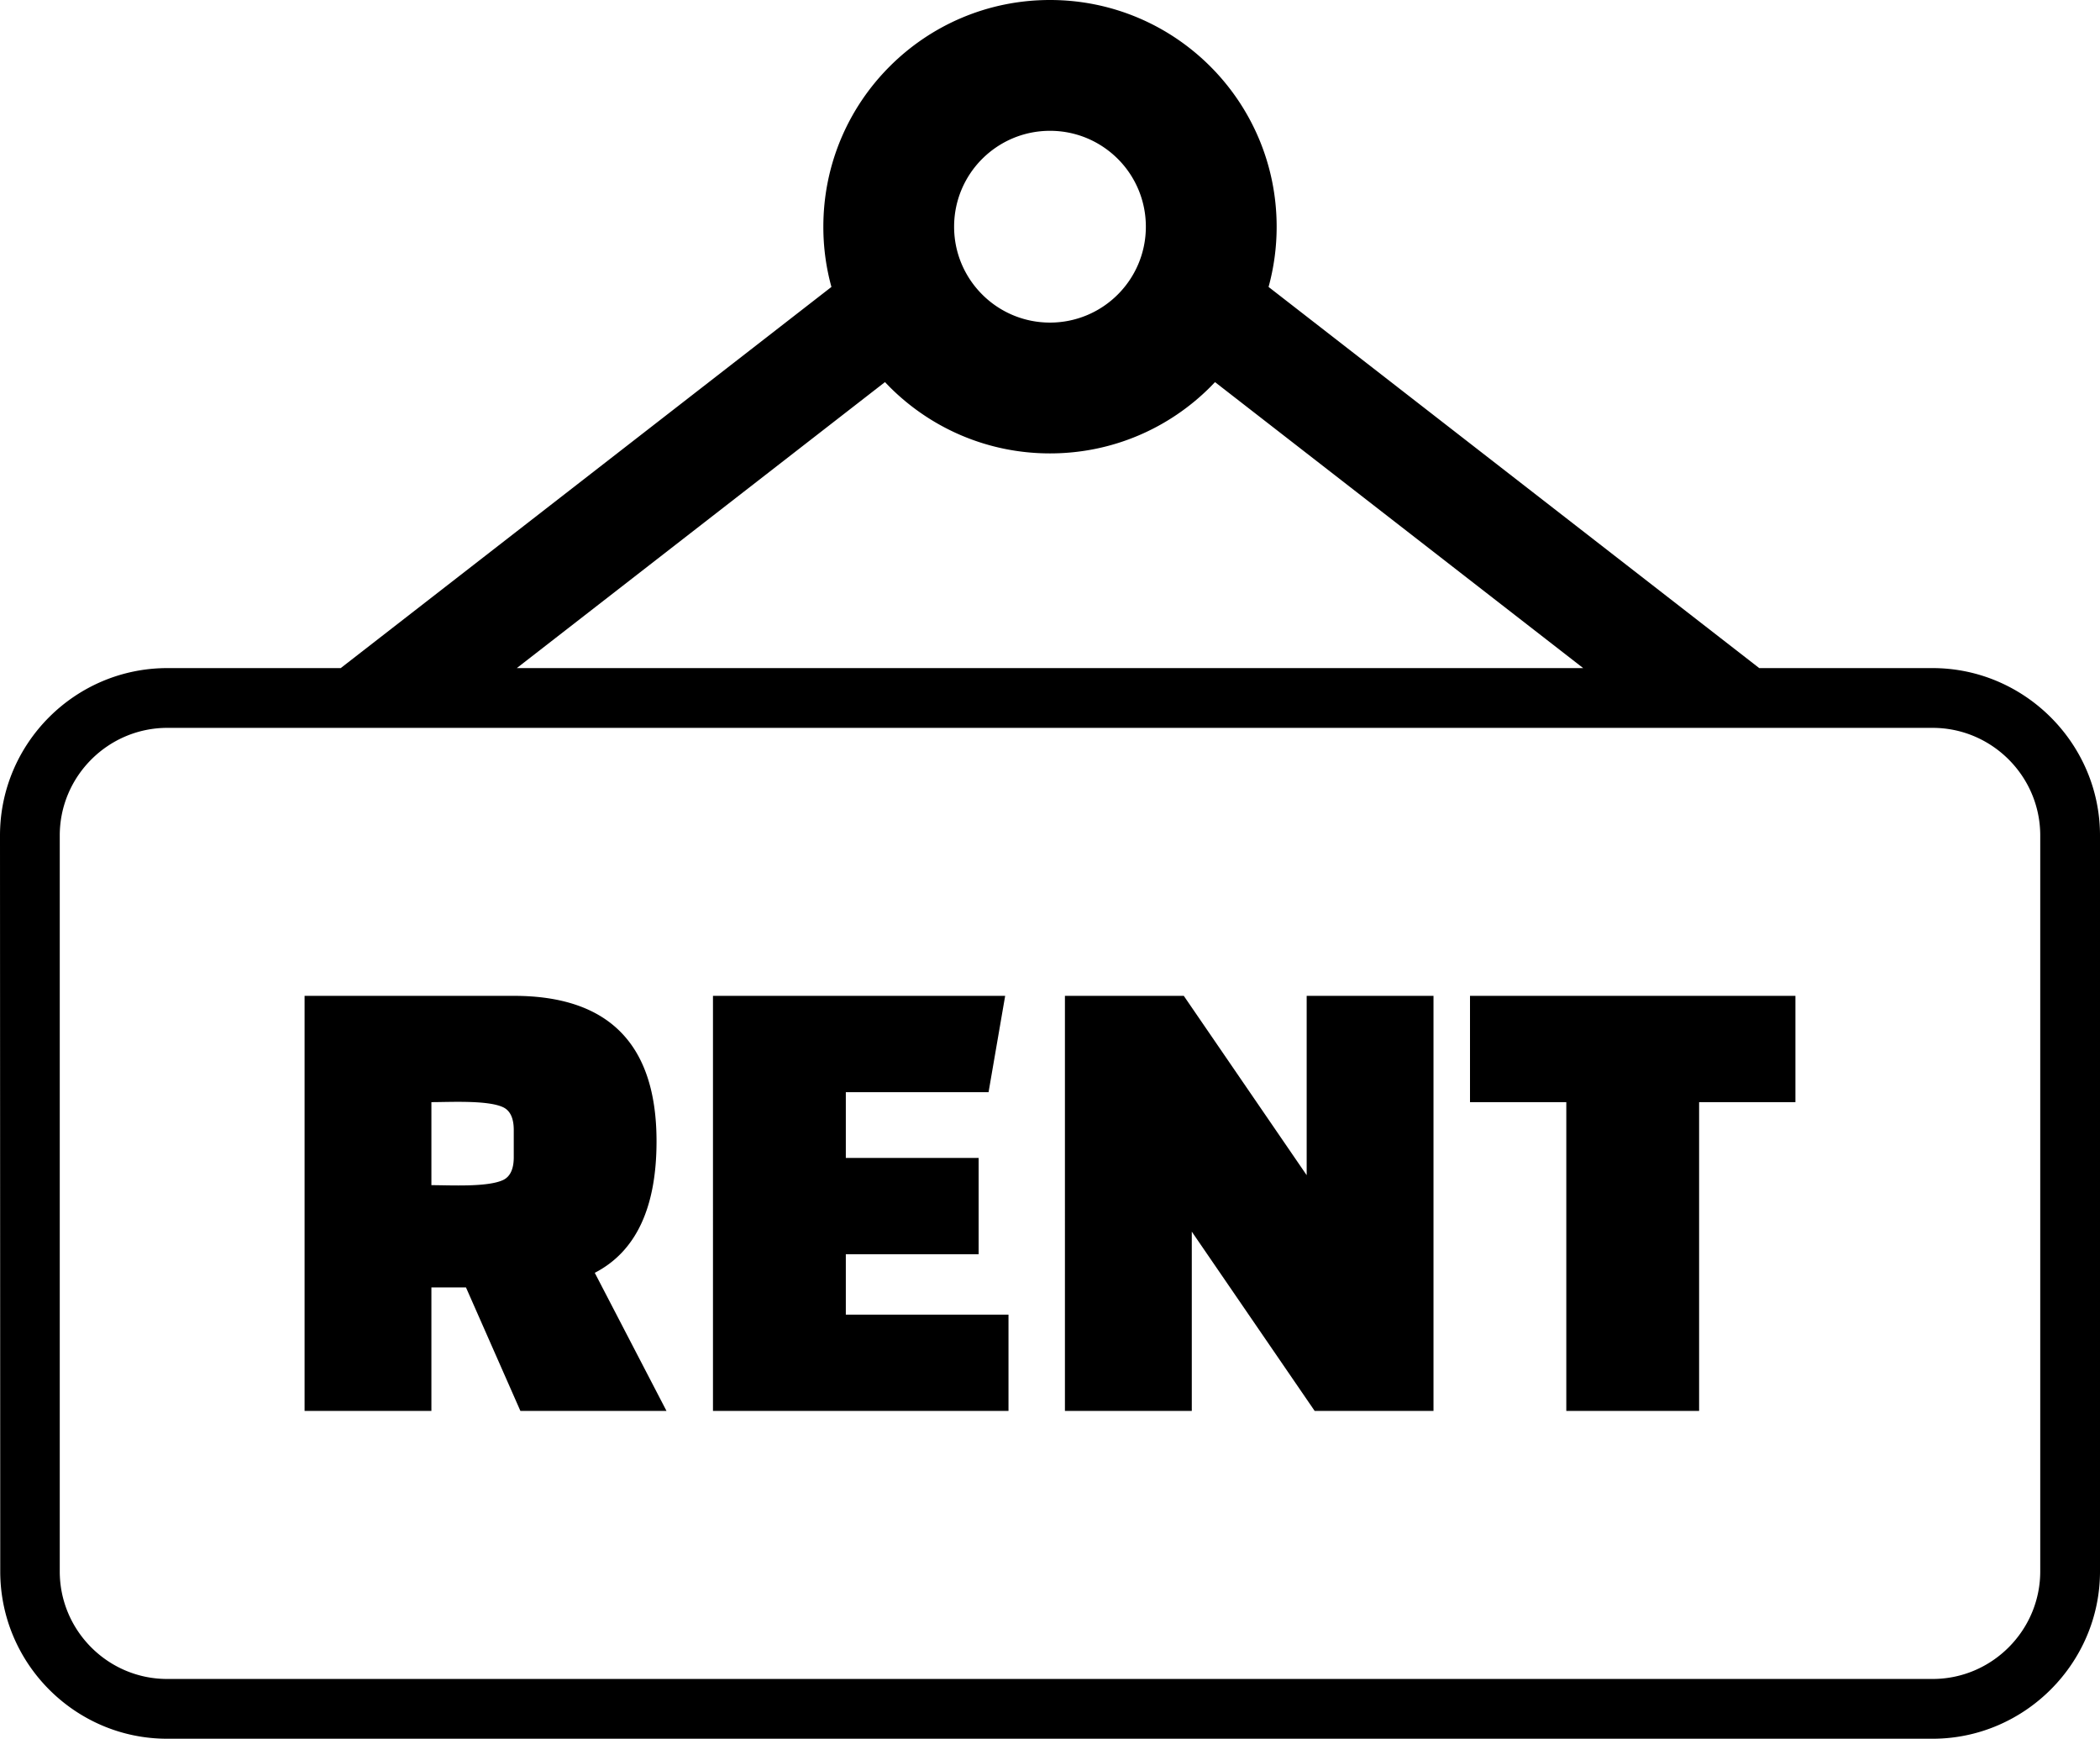
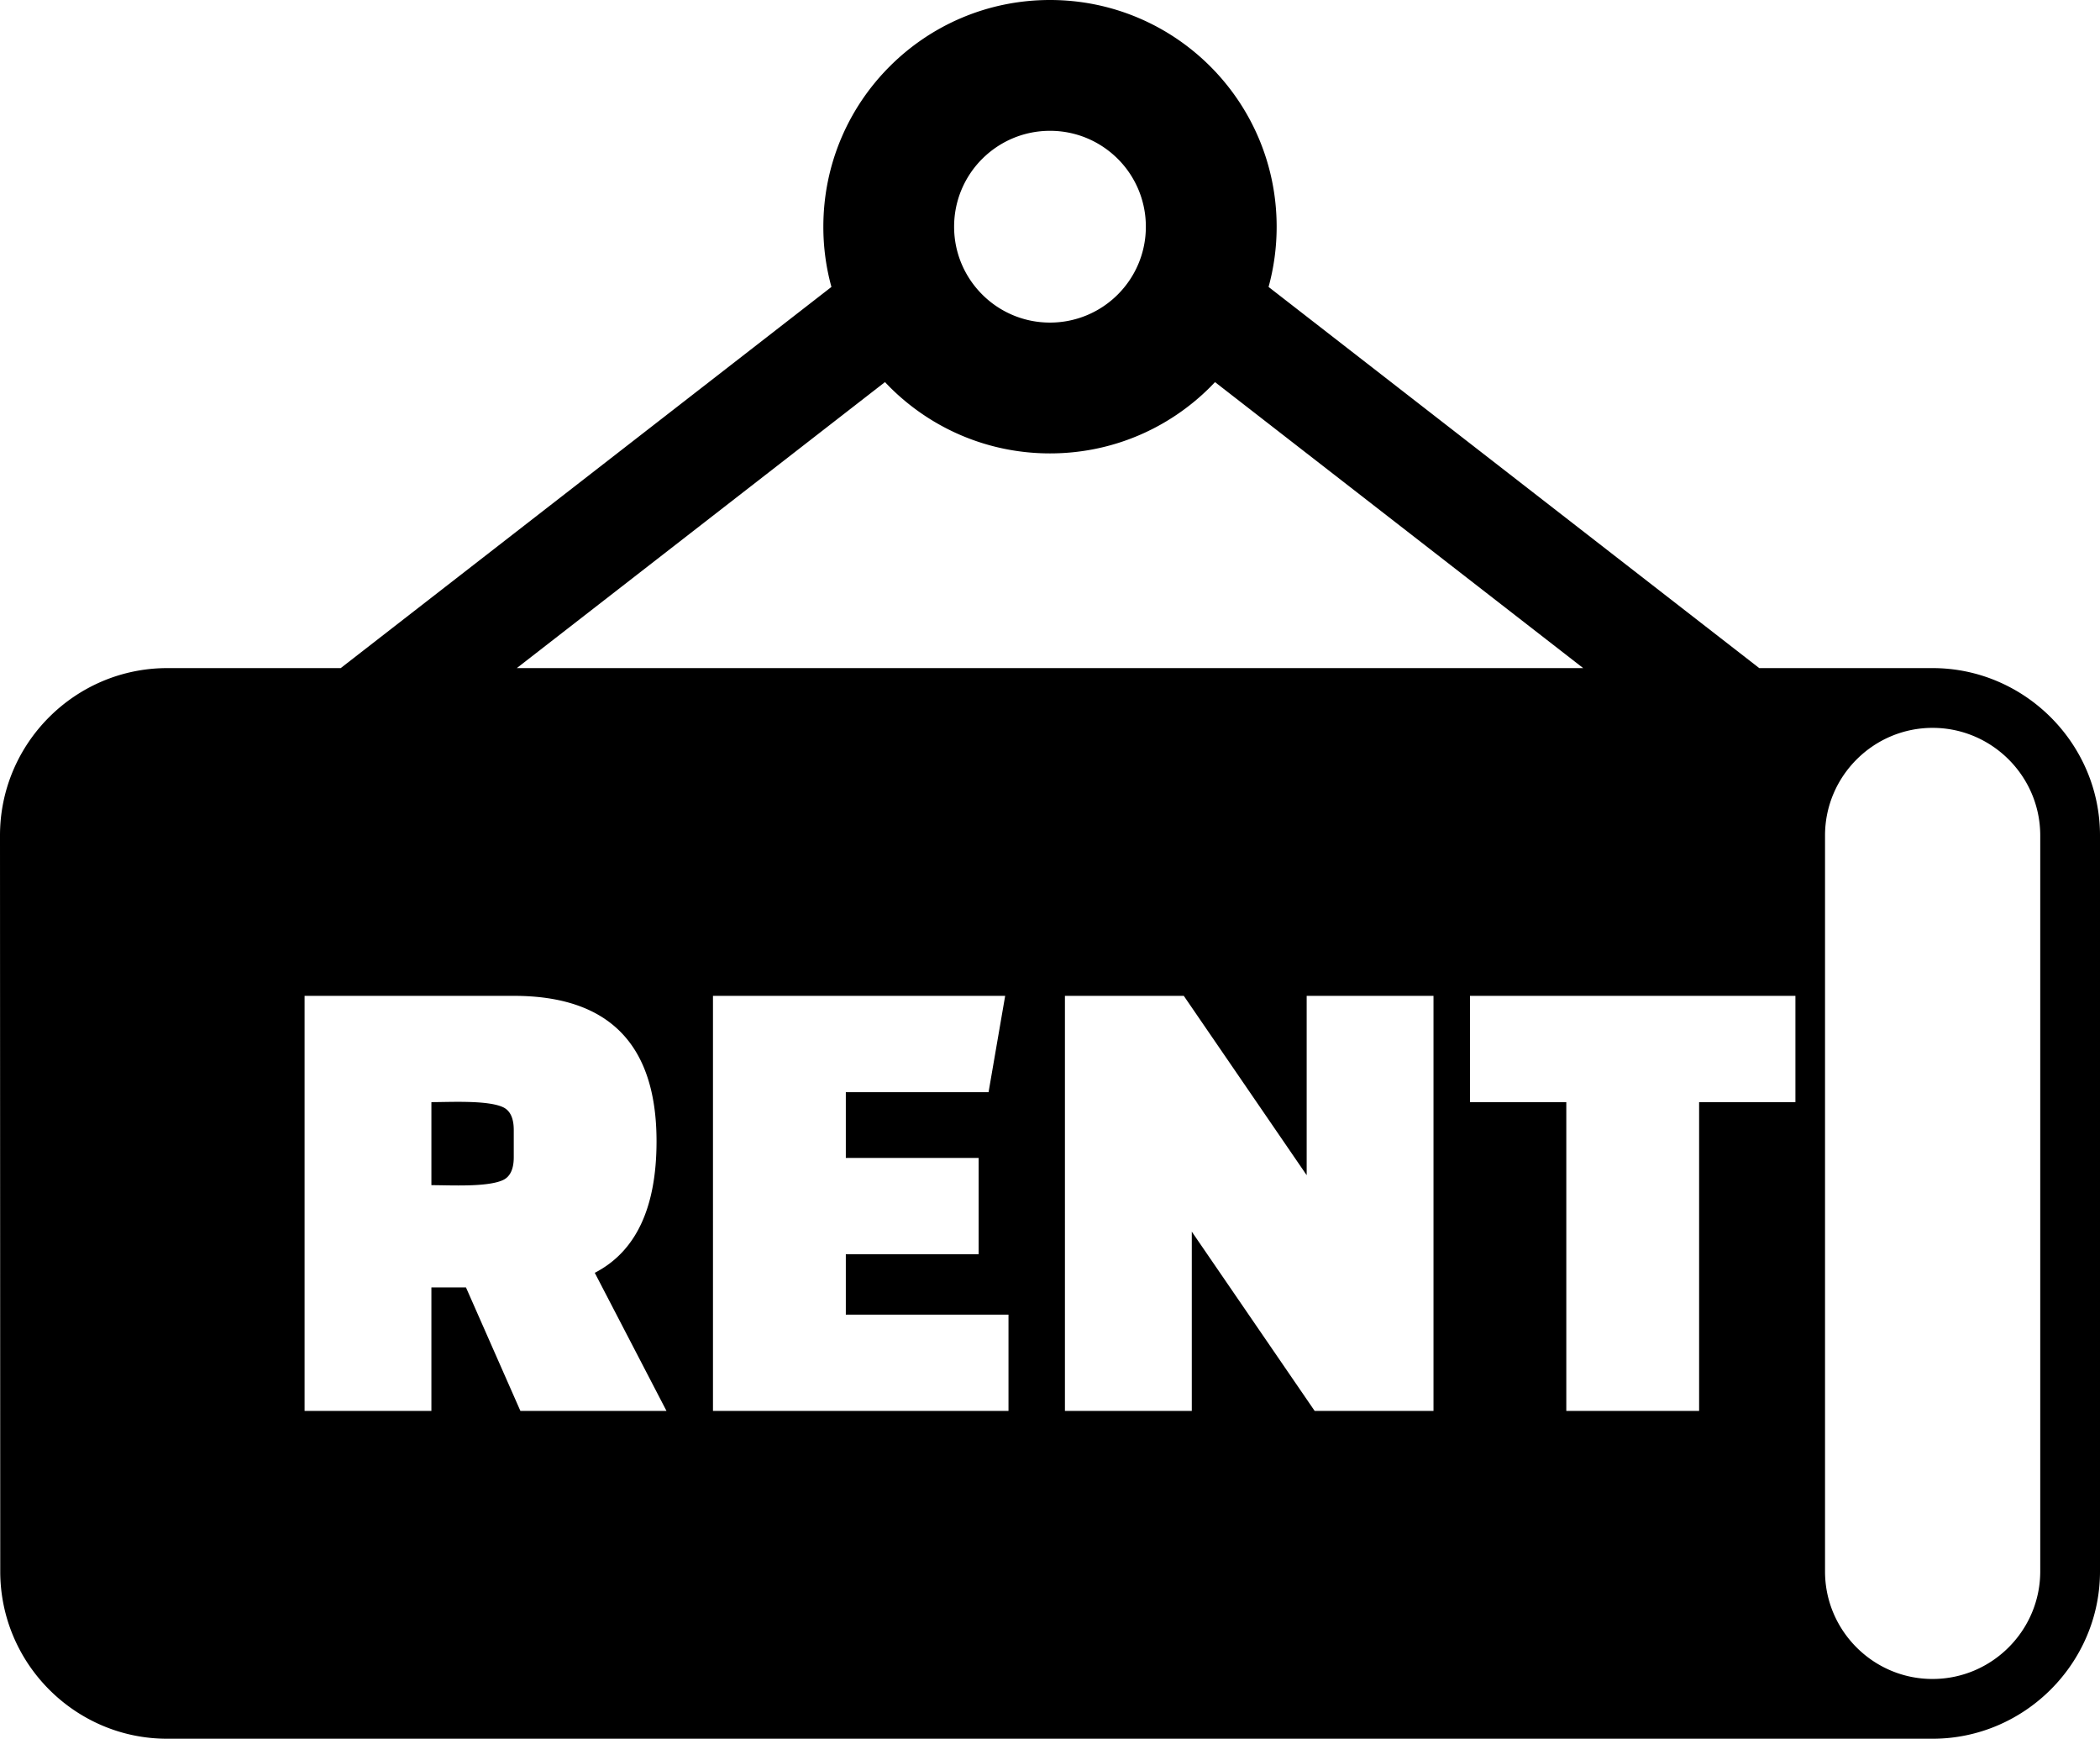
<svg xmlns="http://www.w3.org/2000/svg" shape-rendering="geometricPrecision" text-rendering="geometricPrecision" image-rendering="optimizeQuality" fill-rule="evenodd" clip-rule="evenodd" viewBox="0 0 512 423.87">
-   <path d="M40.8 162.87h42.27l119.64-92.92a55.044 55.044 0 0 1-1.97-14.68c0-15.26 6.18-29.09 16.18-39.08C226.92 6.18 240.74 0 256 0c15.26 0 29.08 6.19 39.08 16.19 9.99 9.99 16.18 23.82 16.18 39.08 0 5.09-.69 10-1.97 14.68l119.63 92.92h42.27c22.4 0 40.81 18.4 40.81 40.8v179.4c0 22.39-18.41 40.8-40.81 40.8H40.74c-11.18 0-21.34-4.57-28.71-11.94C4.66 404.57.08 394.38.06 383.16L0 203.67c0-22.48 18.32-40.8 40.8-40.8zm121.7 181.09h-35.62l-13.27-30.11h-8.43v30.11H74.26V242.77h51c23.21 0 34.81 11.82 34.81 35.46 0 16.19-5.02 26.88-15.06 32.06l17.49 33.67zm-57.32-75.28v20.24c4.59 0 13.53.53 17.41-1.22 1.77-.8 2.67-2.67 2.67-5.58v-6.64c0-2.92-.89-4.79-2.67-5.59-3.82-1.73-12.87-1.21-17.41-1.21zm133.42 37.08h-32.38v14.72h39.66v23.48h-72.05V242.77h71.24l-4.05 23.48h-34.8v16.03h32.38v23.48zm81.93 38.2-29.96-43.71v43.71h-30.93V242.77h28.98l29.96 43.72v-43.72h30.92v101.19h-28.97zm117.21-75.28h-23.48v75.28h-32.38v-75.28H358.4v-25.91h79.34v25.91zM126 162.87h260l-89.77-69.72-1.15 1.19c-10 10.01-23.82 16.19-39.08 16.19-15.26 0-29.08-6.19-39.08-16.19l-1.16-1.19L126 162.87zM256 31.89c6.46 0 12.3 2.62 16.53 6.84a23.314 23.314 0 0 1 6.84 16.54c0 6.45-2.61 12.29-6.84 16.52A23.317 23.317 0 0 1 256 78.64a23.3 23.3 0 0 1-16.53-6.85c-4.23-4.23-6.85-10.07-6.85-16.52 0-6.46 2.62-12.31 6.85-16.54 4.23-4.22 10.07-6.84 16.53-6.84zM40.8 177.44h430.39c14.44 0 26.24 11.79 26.24 26.23v179.4c0 14.43-11.8 26.23-26.24 26.23H40.8c-14.43.03-26.23-11.76-26.23-26.2V203.67c0-14.44 11.8-26.23 26.23-26.23z" />
+   <path d="M40.8 162.87h42.27l119.64-92.92a55.044 55.044 0 0 1-1.97-14.68c0-15.26 6.18-29.09 16.18-39.08C226.92 6.18 240.74 0 256 0c15.26 0 29.08 6.19 39.08 16.19 9.99 9.99 16.18 23.82 16.18 39.08 0 5.09-.69 10-1.97 14.68l119.63 92.92h42.27c22.4 0 40.81 18.4 40.81 40.8v179.4c0 22.39-18.41 40.8-40.81 40.8H40.74c-11.18 0-21.34-4.57-28.71-11.94C4.66 404.57.08 394.38.06 383.16L0 203.67c0-22.48 18.32-40.8 40.8-40.8zm121.7 181.09h-35.62l-13.27-30.11h-8.43v30.11H74.26V242.77h51c23.21 0 34.81 11.82 34.81 35.46 0 16.19-5.02 26.88-15.06 32.06l17.49 33.67zm-57.32-75.28v20.24c4.59 0 13.53.53 17.41-1.22 1.77-.8 2.67-2.67 2.67-5.58v-6.64c0-2.92-.89-4.79-2.67-5.59-3.82-1.73-12.87-1.21-17.41-1.21zm133.42 37.08h-32.38v14.72h39.66v23.48h-72.05V242.77h71.24l-4.05 23.48h-34.8v16.03h32.38v23.48zm81.93 38.2-29.96-43.71v43.71h-30.93V242.77h28.98l29.96 43.72v-43.72h30.92v101.19h-28.97zm117.21-75.28h-23.48v75.28h-32.38v-75.28H358.4v-25.91h79.34v25.91zM126 162.87h260l-89.77-69.72-1.15 1.19c-10 10.01-23.82 16.19-39.08 16.19-15.26 0-29.08-6.19-39.08-16.19l-1.16-1.19L126 162.87zM256 31.89c6.46 0 12.3 2.62 16.53 6.84a23.314 23.314 0 0 1 6.84 16.54c0 6.45-2.61 12.29-6.84 16.52A23.317 23.317 0 0 1 256 78.64a23.3 23.3 0 0 1-16.53-6.85c-4.23-4.23-6.85-10.07-6.85-16.52 0-6.46 2.62-12.31 6.85-16.54 4.23-4.22 10.07-6.84 16.53-6.84zM40.8 177.44h430.39c14.44 0 26.24 11.79 26.24 26.23v179.4c0 14.43-11.8 26.23-26.24 26.23c-14.43.03-26.23-11.76-26.23-26.2V203.67c0-14.44 11.8-26.23 26.23-26.23z" />
</svg>